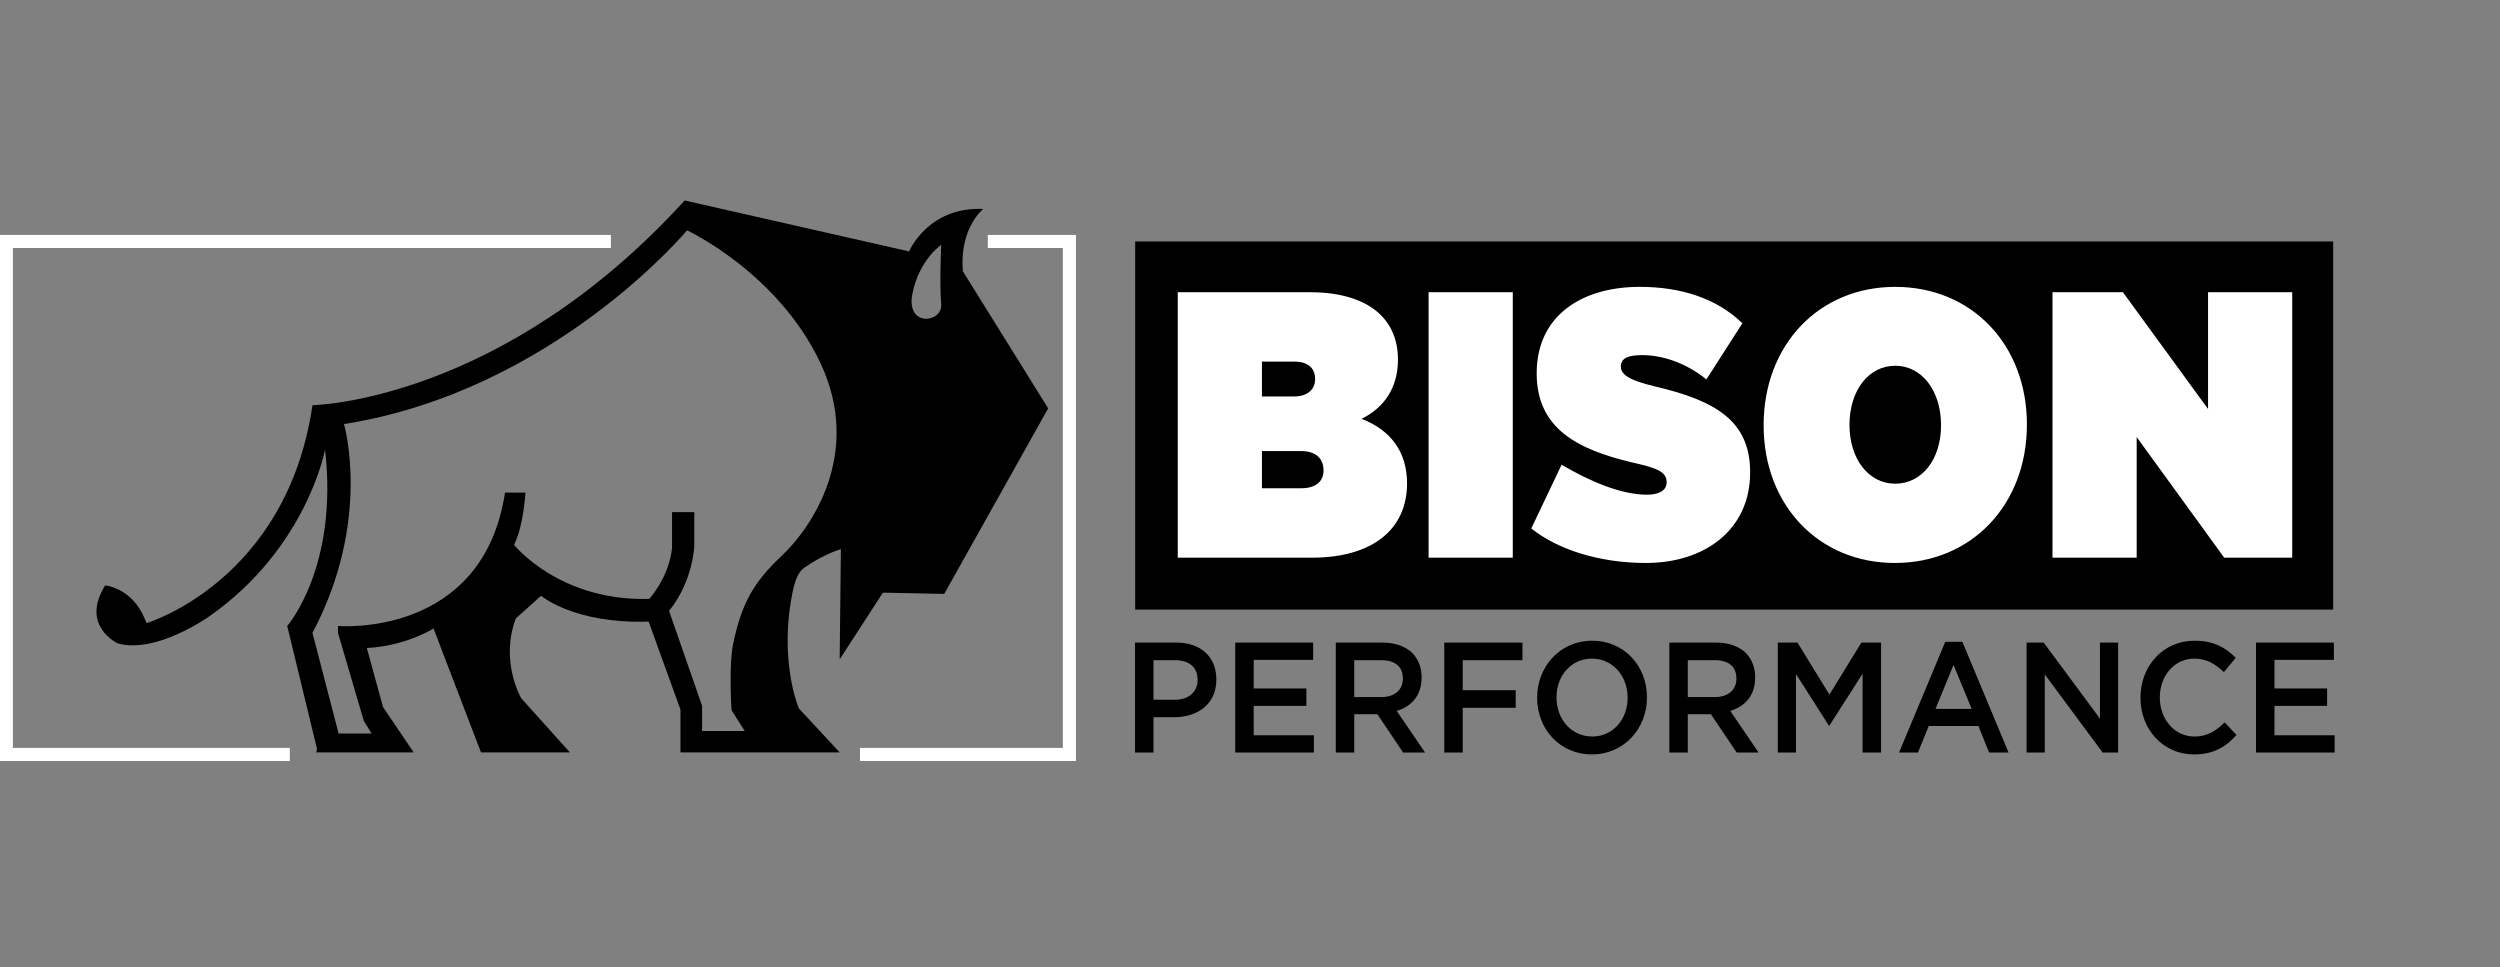
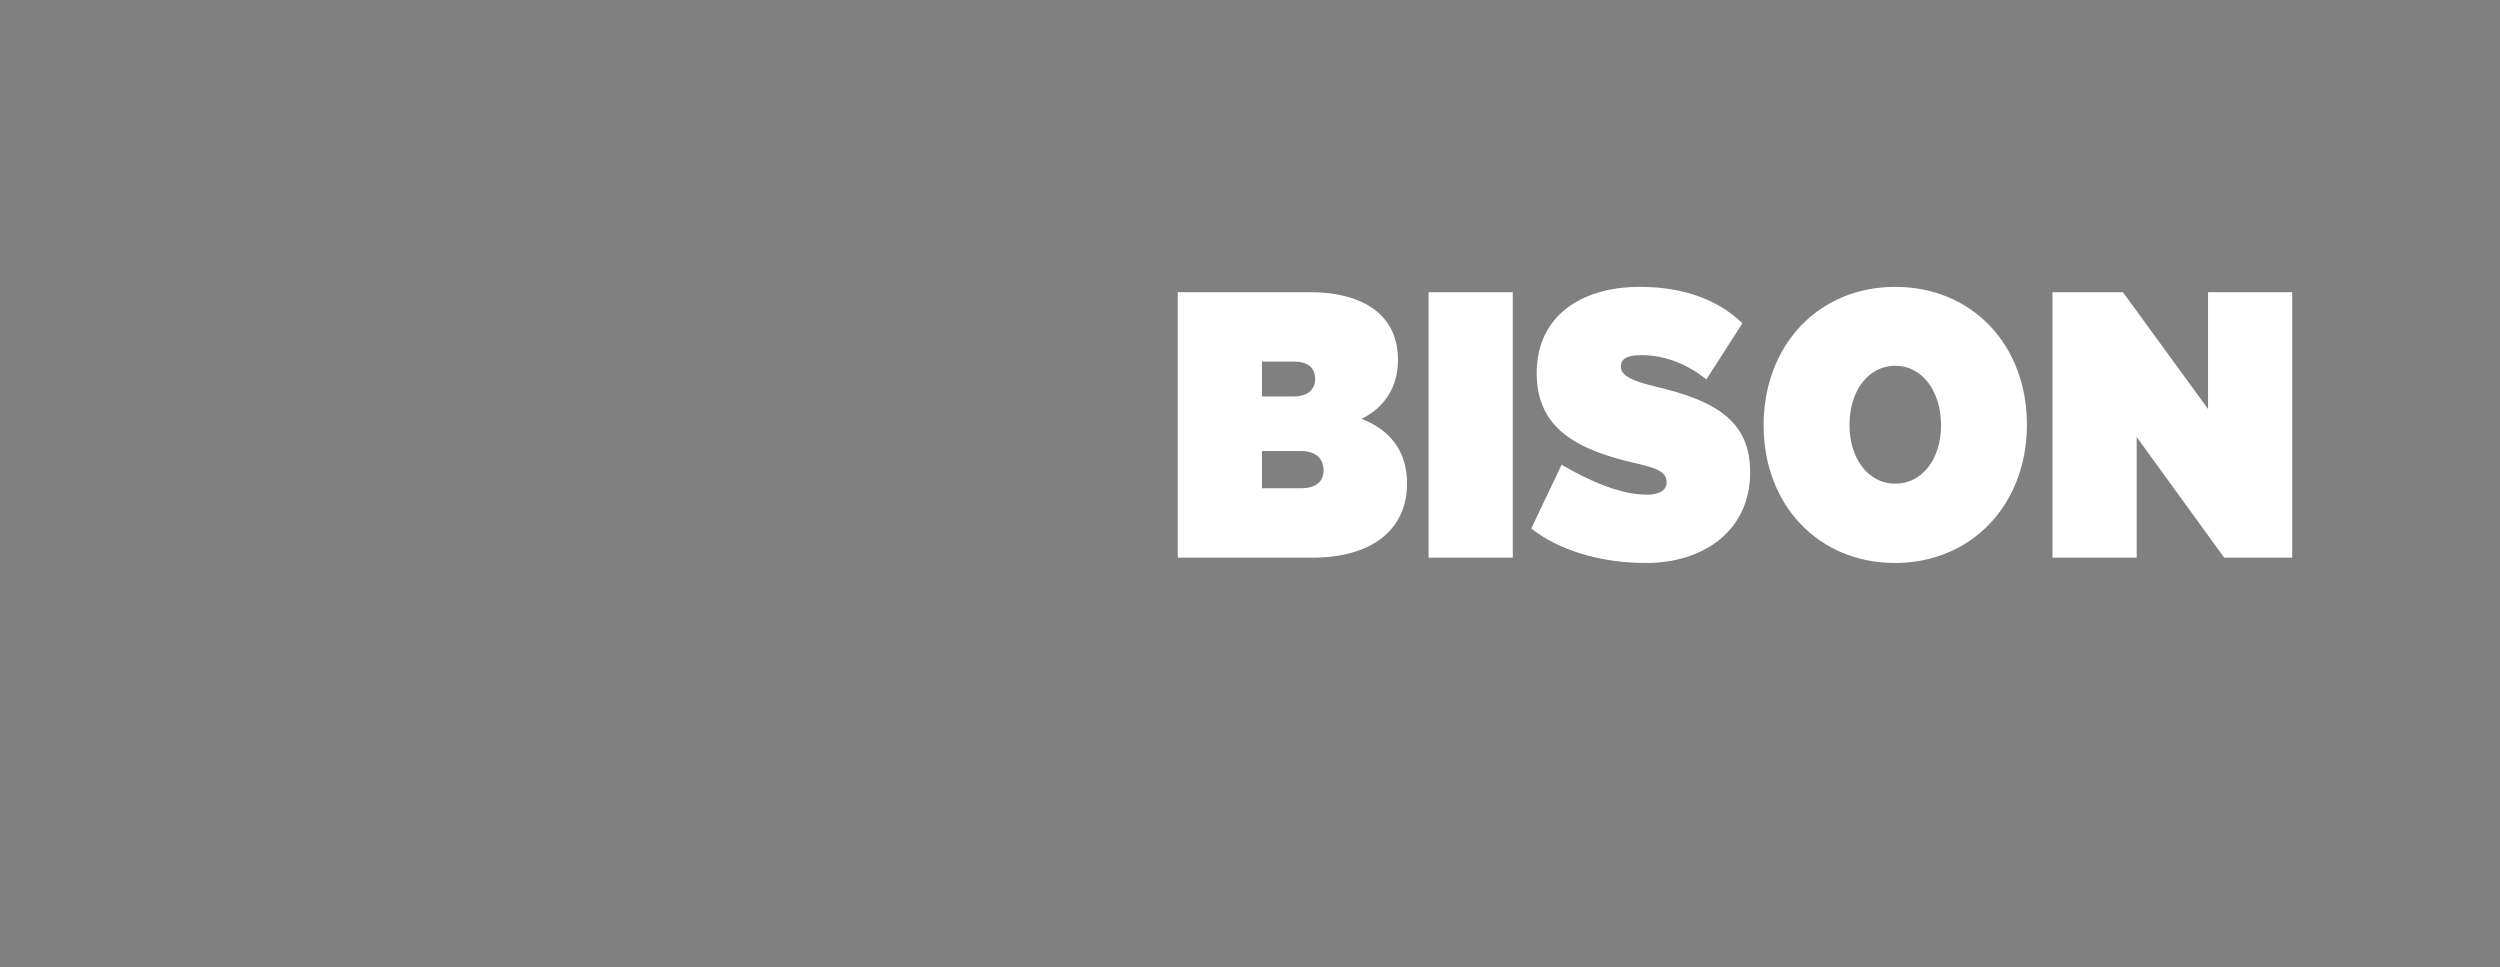
<svg xmlns="http://www.w3.org/2000/svg" width="212" height="82" viewBox="0 0 212 82" fill="none">
  <rect x="0" y="0" width="212" height="82" fill="#808080" stroke="none" />
  <g clip-path="url(#clip0_2178_441)">
-     <path d="M197.853 20.476H96.263V51.695H197.853V20.476ZM81.649 23C81.343 19.32 83.381 17.72 83.381 17.72C78.694 17.507 77.089 21.32 77.089 21.32L58.059 17C42.468 34.121 26.496 34.361 26.496 34.361C24.318 49.282 12.434 52.842 12.434 52.842L12.281 52.49C11.211 49.841 8.918 49.641 8.918 49.641C6.778 53.081 9.988 54.561 9.988 54.561C13.274 55.481 17.784 52.241 17.784 52.241C26.037 46.441 27.566 38.121 27.566 38.121C28.712 48.122 24.356 53.082 24.356 53.082L26.878 63.483L26.83 63.803H35.081L32.482 59.963L31.107 54.949C34.419 54.789 36.763 53.296 36.763 53.296L40.788 63.803H48.328L44.202 59.216C44.202 59.216 42.368 56.069 43.743 52.442L45.883 50.522C45.883 50.522 48.686 52.922 55.003 52.709L57.703 60.176V63.803H71.205L67.74 60.069C66.976 58.096 66.365 54.522 67.18 50.362C67.368 49.401 67.627 48.542 68.204 48.143C70.01 46.893 71.307 46.576 71.307 46.576L71.205 55.91L74.873 50.256L80.07 50.363L88.885 34.629L81.649 23ZM66.313 47.108C63.868 49.402 62.899 51.195 62.186 54.522C61.775 56.441 62.034 60.229 62.034 60.229L63.155 61.989H59.537V59.855L56.736 51.801C58.773 49.295 58.875 46.308 58.875 46.308V43.428H56.99V46.468C56.735 48.975 55.054 50.788 55.054 50.788C47.411 51.001 43.59 46.201 43.59 46.201C44.405 44.601 44.557 41.774 44.557 41.774H42.825C40.94 54.148 28.661 53.081 28.661 53.081V53.668L30.852 61.135L31.514 62.202H28.714L26.496 53.668C31.565 44.121 29.17 35.961 29.17 35.961C46.901 33.161 58.263 19.533 58.263 19.533C58.263 19.533 65.957 23.107 69.574 30.787C73.192 38.467 68.759 44.815 66.314 47.108L66.313 47.108ZM77.369 24.921C77.93 22.041 79.815 20.761 79.815 20.761C79.815 20.761 79.662 24.174 79.815 25.774C79.968 27.375 76.808 27.802 77.369 24.922V24.921Z" fill="black" />
    <path d="M119.318 40.986C119.318 44.941 116.32 47.29 111.266 47.29H99.874V24.776H111.038C115.777 24.776 118.547 26.834 118.547 30.501C118.547 32.849 117.405 34.554 115.463 35.519C117.89 36.451 119.318 38.284 119.318 40.986ZM107.012 30.661V33.62H109.725C110.867 33.62 111.523 33.042 111.523 32.141C111.523 31.176 110.867 30.662 109.753 30.662L107.012 30.661ZM110.353 41.403C111.58 41.403 112.237 40.824 112.237 39.892C112.237 38.863 111.552 38.252 110.353 38.252H107.012V41.404L110.353 41.403ZM121.145 47.29V24.776H128.284V47.29H121.145ZM129.853 44.813L132.423 39.41C134.736 40.76 137.391 41.951 139.676 41.951C140.561 41.951 141.332 41.661 141.332 40.89C141.332 39.957 140.389 39.668 138.419 39.217C133.794 38.124 130.31 36.354 130.31 31.659C130.31 26.738 134.165 24.326 139.047 24.326C142.473 24.326 145.529 25.258 147.755 27.413L144.701 32.173C143.044 30.823 141.046 30.115 139.275 30.115C138.191 30.115 137.448 30.308 137.448 31.08C137.448 31.756 138.134 32.238 140.275 32.753C145.529 33.975 148.413 35.712 148.413 40.054C148.413 44.975 144.5 47.74 139.589 47.74C135.507 47.74 132.024 46.55 129.853 44.813ZM149.555 36.065C149.555 29.247 154.237 24.326 160.718 24.326C167.2 24.326 171.882 29.215 171.882 36.001C171.882 42.819 167.171 47.74 160.69 47.74C154.237 47.74 149.555 42.851 149.555 36.065ZM164.601 36.065C164.601 33.138 162.974 31.015 160.718 31.015C158.463 31.015 156.836 33.106 156.836 36.033C156.836 38.927 158.463 41.018 160.718 41.018C162.974 41.018 164.601 38.959 164.601 36.065ZM174.052 47.29V24.776H180.02L187.243 34.682V24.776H194.381V47.29H188.613L181.19 37.062V47.29H174.052Z" fill="white" />
-     <path d="M96.25 54.492H99.762C101.849 54.492 103.147 55.73 103.147 57.609V57.635C103.147 59.713 101.556 60.818 99.584 60.818H97.815V63.815H96.25V54.492ZM99.635 59.34C100.818 59.34 101.556 58.647 101.556 57.675V57.648C101.556 56.543 100.805 55.983 99.635 55.983H97.815V59.34H99.635ZM104.75 54.492H111.354V55.956H106.315V58.381H110.782V59.86H106.315V62.351H111.417V63.816H104.75V54.492ZM113.275 54.492H117.245C118.364 54.492 119.242 54.838 119.815 55.424C120.286 55.943 120.553 56.623 120.553 57.435V57.462C120.553 58.994 119.675 59.913 118.441 60.286L120.846 63.815H118.988L116.8 60.565H114.84V63.815H113.275V54.492ZM117.13 59.114C118.25 59.114 118.962 58.514 118.962 57.555V57.528C118.962 56.516 118.288 55.983 117.118 55.983H114.84V59.113L117.13 59.114ZM122.474 54.492H129.103V55.983H124.039V58.527H128.531V60.019H124.039V63.815H122.474V54.492ZM130.35 59.181V59.154C130.35 56.543 132.284 54.332 135.02 54.332C137.756 54.332 139.663 56.503 139.663 59.127V59.154C139.663 61.764 137.73 63.975 134.994 63.975C132.258 63.975 130.35 61.804 130.35 59.181ZM138.022 59.181V59.154C138.022 57.342 136.775 55.85 134.994 55.85C133.225 55.85 131.991 57.315 131.991 59.127V59.154C131.991 60.965 133.238 62.457 135.02 62.457C136.788 62.457 138.022 60.992 138.022 59.181ZM141.56 54.492H145.53C146.65 54.492 147.527 54.838 148.1 55.424C148.571 55.943 148.838 56.623 148.838 57.435V57.462C148.838 58.994 147.96 59.913 146.726 60.286L149.131 63.815H147.273L145.084 60.565H143.125V63.815H141.56V54.492ZM145.415 59.114C146.535 59.114 147.247 58.514 147.247 57.555V57.528C147.247 56.516 146.573 55.983 145.403 55.983H143.125V59.113L145.415 59.114ZM150.758 54.492H152.426L155.136 58.901L157.846 54.492H159.513V63.815H157.948V57.129L155.136 61.525H155.085L152.298 57.156V63.815H150.758V54.492ZM164.958 54.426H166.409L170.328 63.816H168.674L167.77 61.565H163.559L162.643 63.816H161.039L164.958 54.426ZM167.198 60.114L165.658 56.384L164.131 60.114H167.198ZM171.855 54.492H173.305L178.077 60.939V54.492H179.616V63.816H178.305L173.394 57.183V63.816H171.855V54.492ZM181.512 59.181V59.154C181.512 56.503 183.408 54.332 186.093 54.332C187.747 54.332 188.739 54.931 189.591 55.783L188.586 56.996C187.861 56.303 187.11 55.85 186.079 55.85C184.4 55.85 183.153 57.302 183.153 59.127V59.154C183.153 60.978 184.387 62.457 186.093 62.457C187.174 62.457 187.886 62.004 188.65 61.258L189.655 62.324C188.751 63.349 187.695 63.975 186.041 63.975C183.446 63.975 181.512 61.858 181.512 59.181ZM191.309 54.492H197.913V55.956H192.874V58.381H197.34V59.86H192.874V62.351H197.976V63.816H191.309V54.492Z" fill="black" />
-     <path d="M72.929 63.977H90.686V20.477H83.765M51.803 20.477H0.536V63.977H24.576" stroke="white" stroke-width="1.111" stroke-miterlimit="10" />
  </g>
  <defs>
    <clipPath id="clip0_2178_441">
      <rect width="198" height="48" fill="white" transform="translate(0 17)" />
    </clipPath>
  </defs>
</svg>